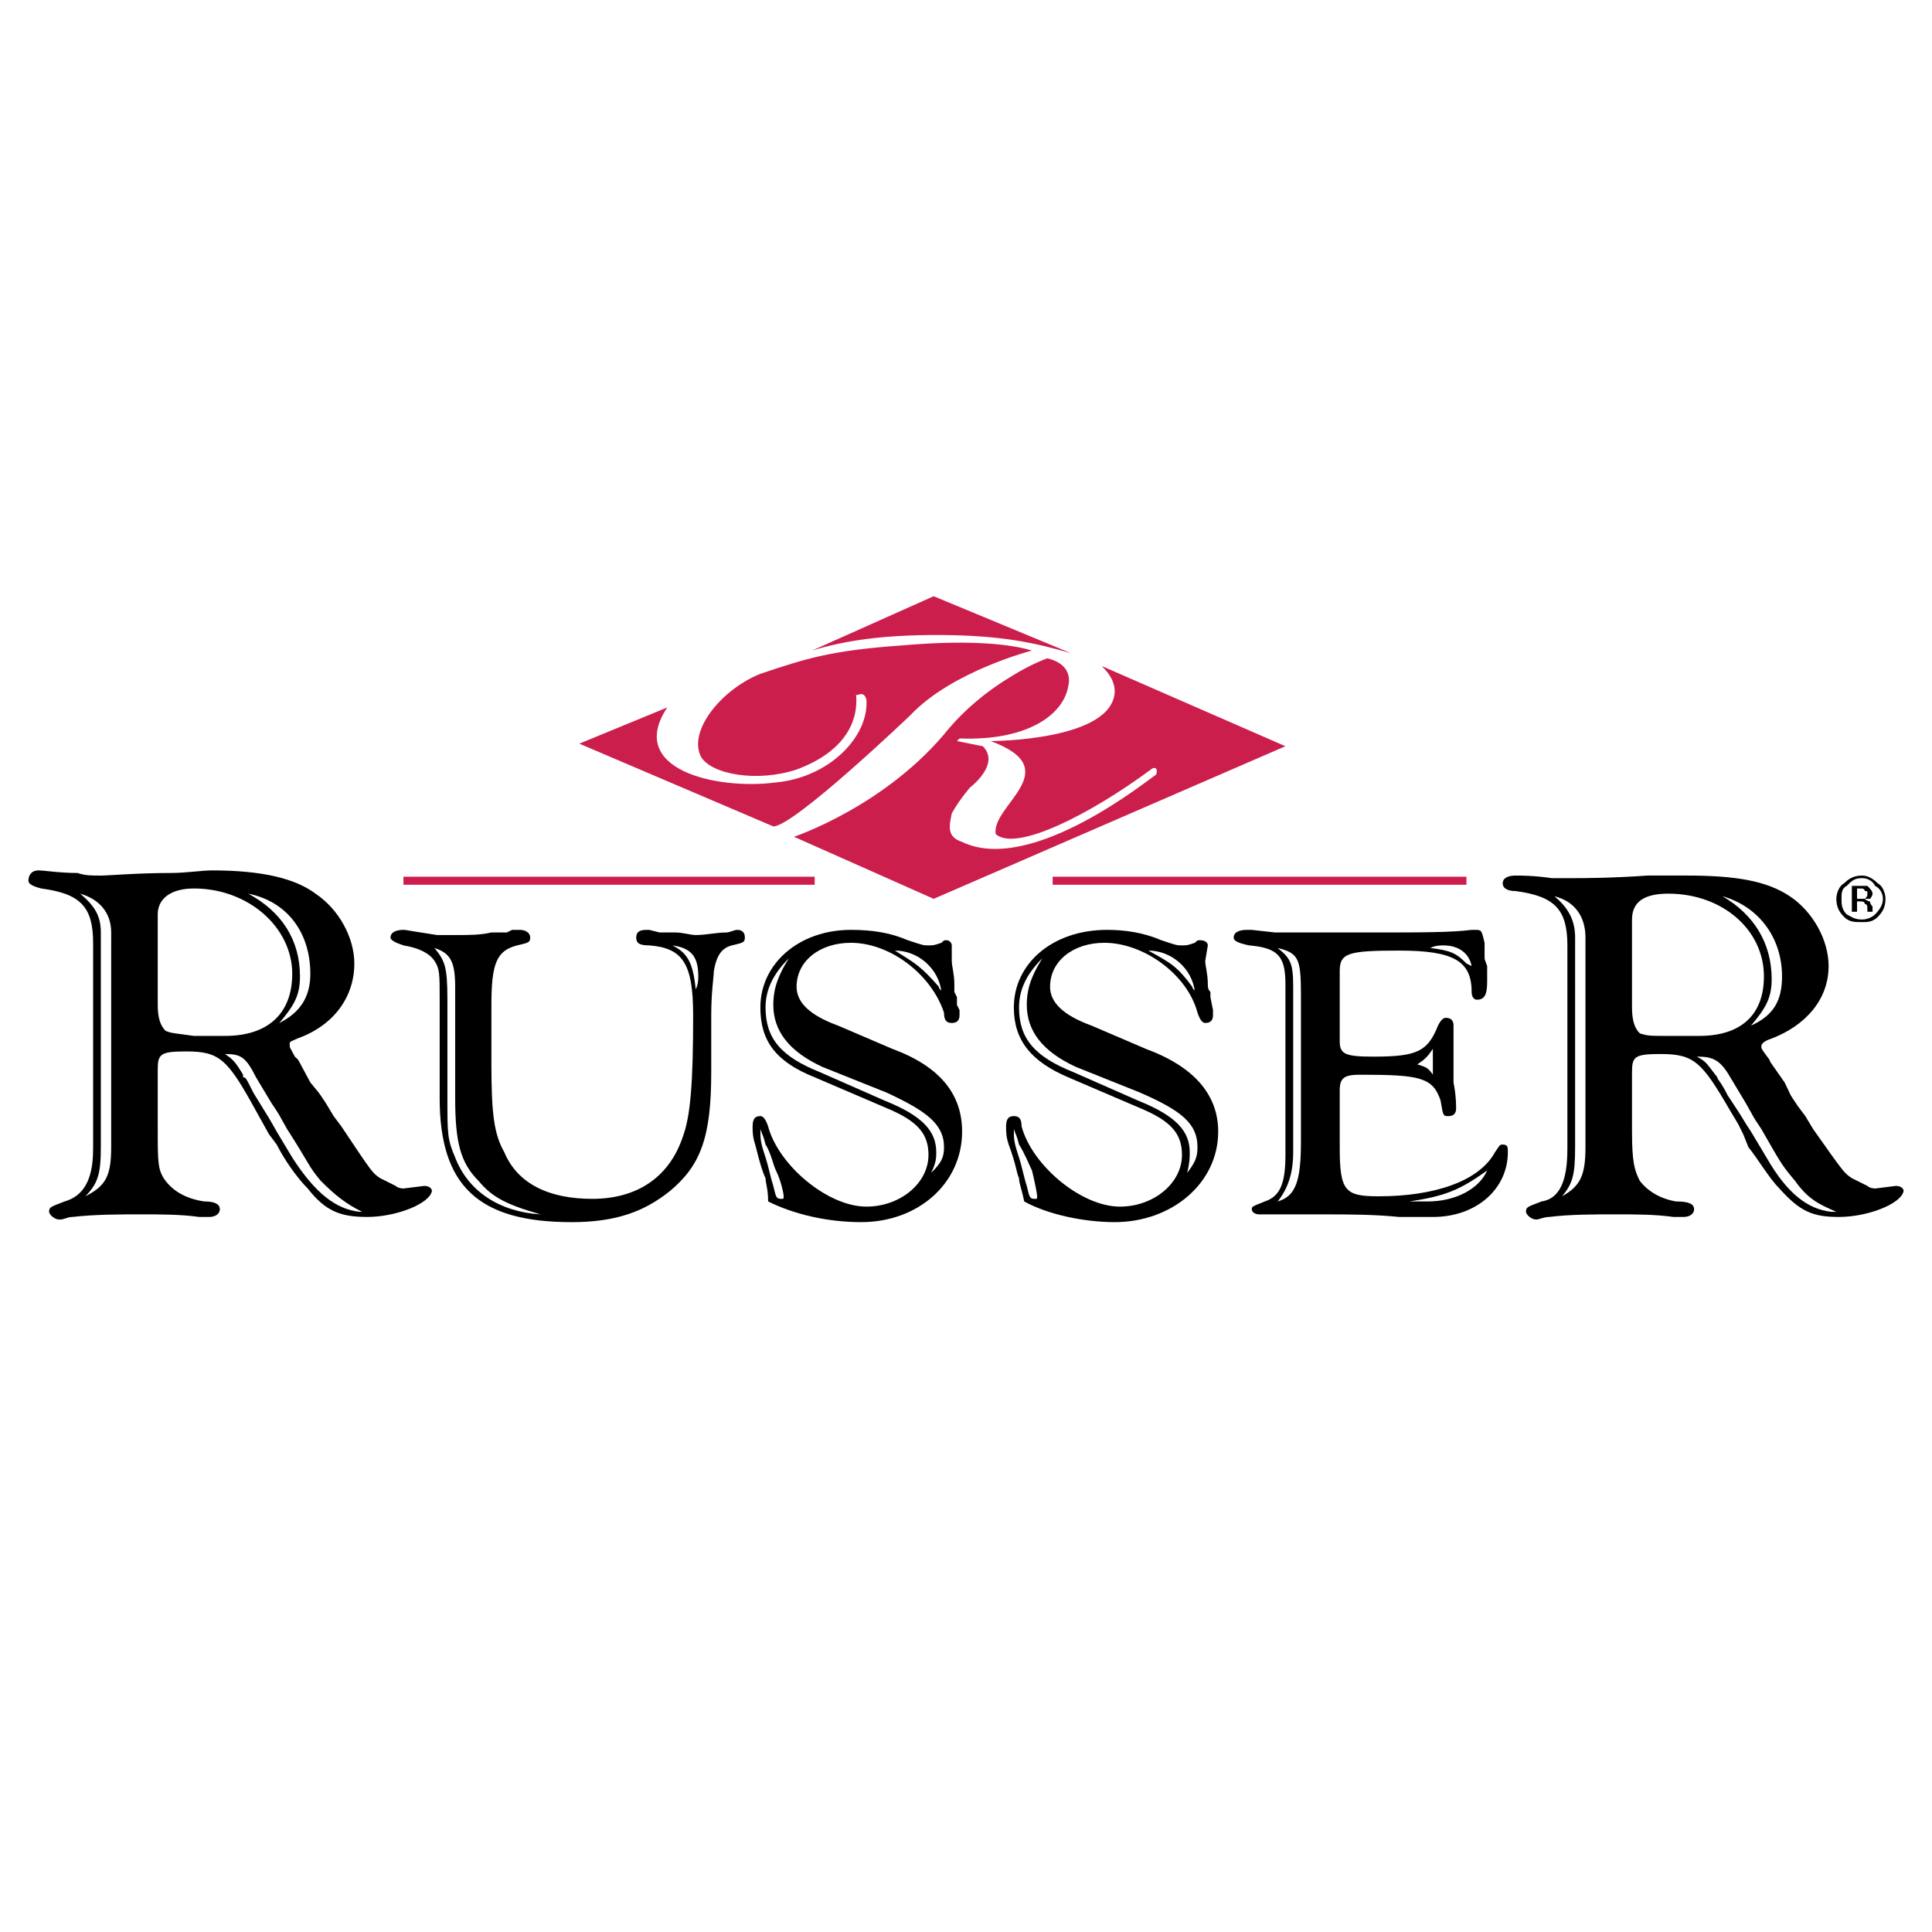
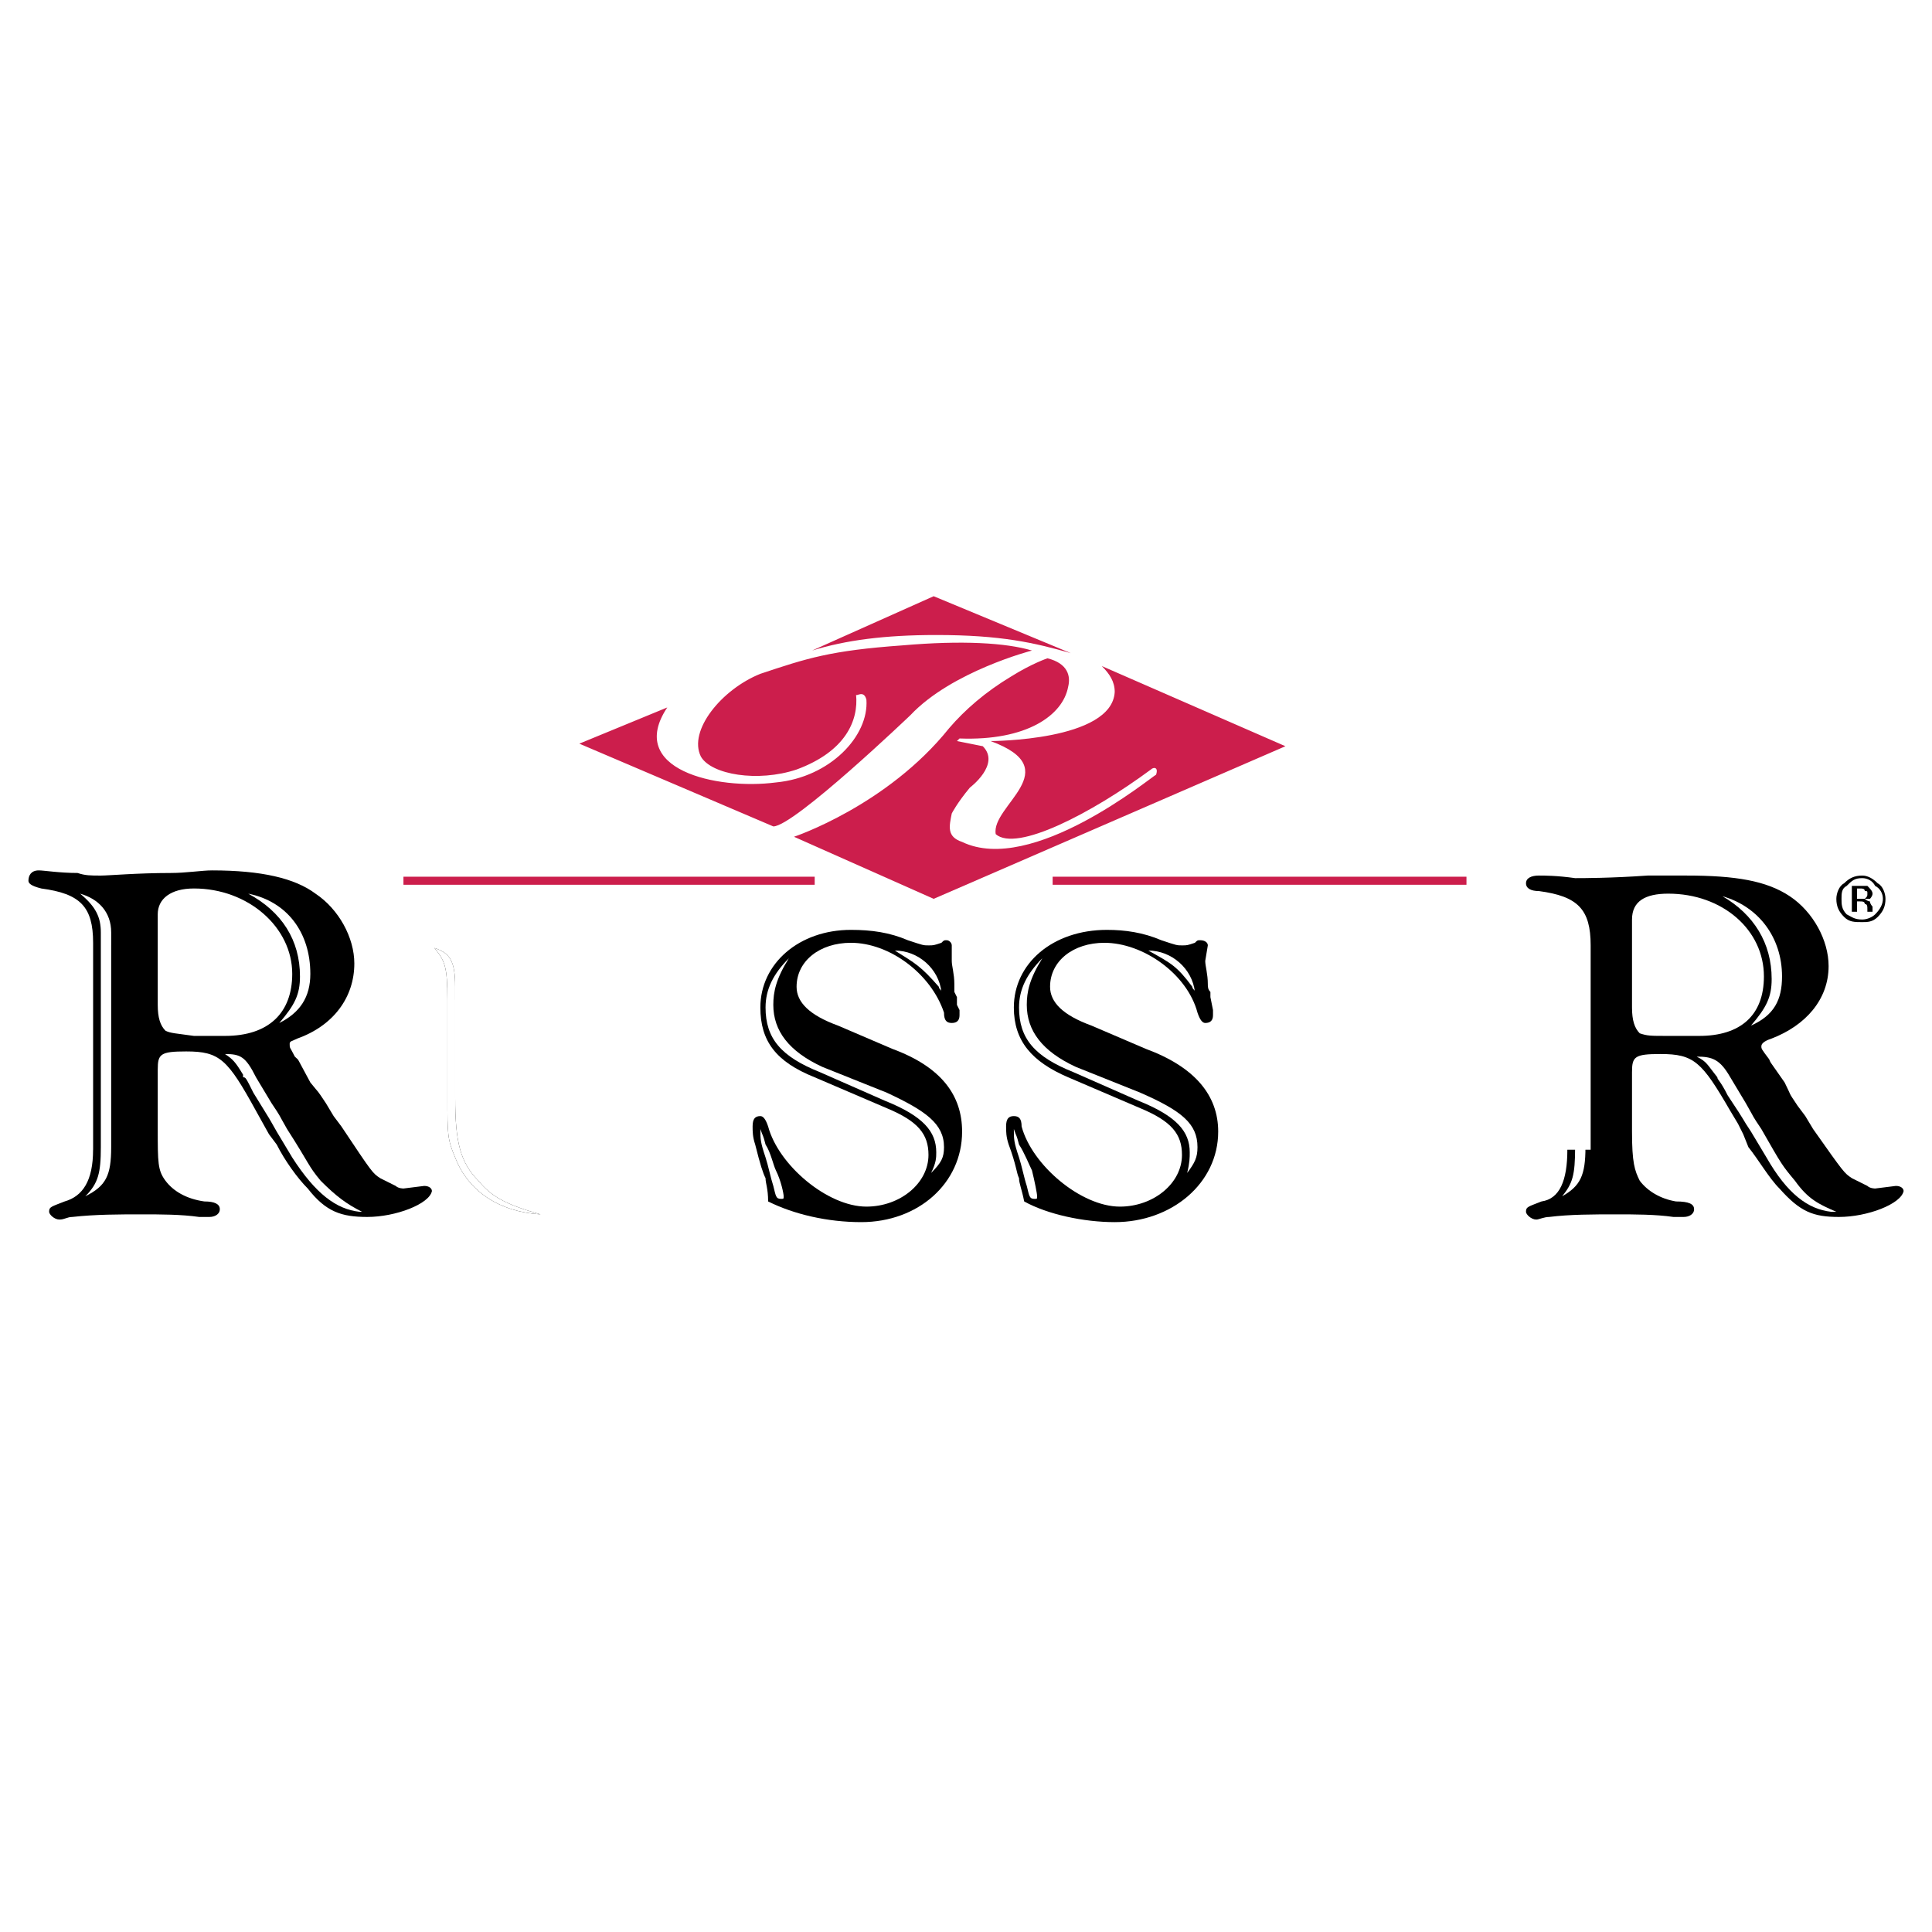
<svg xmlns="http://www.w3.org/2000/svg" width="2500" height="2500" viewBox="0 0 192.756 192.756">
  <path fill-rule="evenodd" clip-rule="evenodd" fill="#fff" d="M0 0h192.756v192.756H0V0z" />
-   <path d="M162.826 91.741c0-1.807 1.291-2.581 3.613-2.581 5.418 0 9.547 3.613 9.547 8.257 0 3.871-2.322 5.936-6.451 5.936h-3.096c-1.807 0-2.064 0-2.84-.258-.516-.516-.773-1.291-.773-2.58v-8.774zm-6.451 22.966c0 3.098-.773 4.904-2.58 5.162-1.291.516-1.549.516-1.549 1.031 0 .258.516.775 1.031.775.26 0 .775-.26 1.291-.26 2.064-.258 4.387-.258 6.709-.258 1.807 0 3.871 0 5.678.258h1.031c.518 0 1.033-.258 1.033-.773s-.516-.773-1.807-.773c-1.549-.258-2.838-1.033-3.613-2.064-.516-1.033-.773-1.807-.773-4.904v-5.934c0-1.549.258-1.807 2.838-1.807 3.355 0 4.129.773 6.969 5.676l.773 1.291.516 1.033.516 1.289c1.033 1.291 2.064 3.098 3.098 4.129 2.064 2.322 3.355 2.838 5.936 2.838 2.838 0 6.193-1.289 6.451-2.58 0-.258-.258-.516-.775-.516l-2.064.258s-.516 0-.773-.258c-.516-.258-1.031-.516-1.549-.773-.773-.518-.773-.518-3.869-4.904l-.775-1.289-.773-1.033c-1.033-1.547-.518-.773-1.291-2.322-1.807-2.58-1.291-1.807-1.549-2.322-.773-1.031-.773-1.031-.773-1.289 0-.26.258-.518 1.031-.775 3.355-1.289 5.678-3.871 5.678-7.225 0-2.581-1.547-5.419-3.871-6.968-2.322-1.548-5.418-2.065-10.32-2.065h-3.871c-3.613.258-6.451.258-7.227.258h-2.322c-1.807-.258-3.096-.258-3.613-.258-.773 0-1.289.258-1.289.774s.516.774 1.289.774c3.871.516 5.162 1.806 5.162 5.419v20.385h-.004zM184.244 88.386c-.516.258-.516.774-.516 1.291s0 1.032.516 1.548c.516.258.773.516 1.549.516.516 0 1.031-.258 1.289-.516.518-.516.775-1.032.775-1.548s-.258-1.032-.775-1.291c-.258-.516-.773-.774-1.289-.774-.775 0-1.033.259-1.549.774zm3.098 3.097c-.518.516-1.033.516-1.549.516-.775 0-1.291 0-1.807-.516s-.773-1.032-.773-1.806c0-.516.258-1.291.773-1.548.516-.516 1.031-.774 1.807-.774.516 0 1.031.258 1.549.774.516.258.773 1.032.773 1.548 0 .774-.258 1.29-.773 1.806zm-1.291-2.58c0-.258-.258-.258-.516-.258h-.258v1.032h.774c.258-.258.258-.258.258-.516s0-.258-.258-.258zm-.516-.517h.773c.258.258.516.517.516.774 0 .258-.258.516-.258.516h-.516c.258.258.516.258.516.258 0 .258.258.516.258.516v.516h-.516v-.258c0-.258 0-.516-.258-.516 0-.258-.258-.258-.516-.258h-.258v1.033h-.518v-2.581h.777z" fill-rule="evenodd" clip-rule="evenodd" />
+   <path d="M162.826 91.741c0-1.807 1.291-2.581 3.613-2.581 5.418 0 9.547 3.613 9.547 8.257 0 3.871-2.322 5.936-6.451 5.936h-3.096c-1.807 0-2.064 0-2.84-.258-.516-.516-.773-1.291-.773-2.58v-8.774zm-6.451 22.966c0 3.098-.773 4.904-2.58 5.162-1.291.516-1.549.516-1.549 1.031 0 .258.516.775 1.031.775.26 0 .775-.26 1.291-.26 2.064-.258 4.387-.258 6.709-.258 1.807 0 3.871 0 5.678.258h1.031c.518 0 1.033-.258 1.033-.773s-.516-.773-1.807-.773c-1.549-.258-2.838-1.033-3.613-2.064-.516-1.033-.773-1.807-.773-4.904v-5.934c0-1.549.258-1.807 2.838-1.807 3.355 0 4.129.773 6.969 5.676l.773 1.291.516 1.033.516 1.289c1.033 1.291 2.064 3.098 3.098 4.129 2.064 2.322 3.355 2.838 5.936 2.838 2.838 0 6.193-1.289 6.451-2.58 0-.258-.258-.516-.775-.516l-2.064.258s-.516 0-.773-.258c-.516-.258-1.031-.516-1.549-.773-.773-.518-.773-.518-3.869-4.904l-.775-1.289-.773-1.033c-1.033-1.547-.518-.773-1.291-2.322-1.807-2.58-1.291-1.807-1.549-2.322-.773-1.031-.773-1.031-.773-1.289 0-.26.258-.518 1.031-.775 3.355-1.289 5.678-3.871 5.678-7.225 0-2.581-1.547-5.419-3.871-6.968-2.322-1.548-5.418-2.065-10.32-2.065h-3.871c-3.613.258-6.451.258-7.227.258c-1.807-.258-3.096-.258-3.613-.258-.773 0-1.289.258-1.289.774s.516.774 1.289.774c3.871.516 5.162 1.806 5.162 5.419v20.385h-.004zM184.244 88.386c-.516.258-.516.774-.516 1.291s0 1.032.516 1.548c.516.258.773.516 1.549.516.516 0 1.031-.258 1.289-.516.518-.516.775-1.032.775-1.548s-.258-1.032-.775-1.291c-.258-.516-.773-.774-1.289-.774-.775 0-1.033.259-1.549.774zm3.098 3.097c-.518.516-1.033.516-1.549.516-.775 0-1.291 0-1.807-.516s-.773-1.032-.773-1.806c0-.516.258-1.291.773-1.548.516-.516 1.031-.774 1.807-.774.516 0 1.031.258 1.549.774.516.258.773 1.032.773 1.548 0 .774-.258 1.29-.773 1.806zm-1.291-2.58c0-.258-.258-.258-.516-.258h-.258v1.032h.774c.258-.258.258-.258.258-.516s0-.258-.258-.258zm-.516-.517h.773c.258.258.516.517.516.774 0 .258-.258.516-.258.516h-.516c.258.258.516.258.516.258 0 .258.258.516.258.516v.516h-.516v-.258c0-.258 0-.516-.258-.516 0-.258-.258-.258-.516-.258h-.258v1.033h-.518v-2.581h.777z" fill-rule="evenodd" clip-rule="evenodd" />
  <path d="M40.252 87.871h41.03m23.741 0h41.287" fill="none" stroke="#cc1e4c" stroke-width=".803" stroke-miterlimit="2.613" />
-   <path fill-rule="evenodd" clip-rule="evenodd" fill="#fff" d="M77.153 82.452l-19.354-8 8.774-3.871 14.451-5.677 12.128-5.419 13.418 5.677 3.356 1.548 18.322 7.742-35.096 15.225-13.934-6.193-2.065-1.032z" />
  <path d="M79.218 83.484s9.29-3.097 15.483-10.839c1.548-1.806 3.614-3.612 6.194-5.161 2.064-1.29 3.611-1.806 3.611-1.806 2.064.516 2.324 1.806 2.064 2.838-.516 2.838-4.129 5.419-10.837 5.161l-.258.258 2.58.516c1.807 1.807-1.29 4.129-1.29 4.129-1.29 1.548-1.807 2.581-1.807 2.581-.258 1.291-.516 2.323 1.032 2.838 6.968 3.354 18.837-6.451 19.353-6.709.26-.774-.258-.774-.516-.516-5.934 4.387-13.418 8.257-15.482 6.451-.516-2.838 7.225-6.451-.516-9.29 0 0 12.127 0 12.387-4.903 0-1.032-.518-1.807-1.291-2.581l18.322 8-35.095 15.226-13.934-6.193zM77.153 82.452c2.065 0 13.677-11.097 13.677-11.097 4.128-4.387 12.129-6.451 12.129-6.451-2.582-.774-6.968-1.032-12.903-.516-7.226.516-9.548 1.29-14.193 2.838-3.871 1.549-7.226 5.678-5.935 8.258 1.032 1.807 5.677 2.581 9.547 1.291 4.903-1.806 6.193-4.903 5.935-7.484 0 .258.774-.516 1.032.517.258 3.613-3.612 7.741-9.031 8.257-5.936.774-14.967-1.29-10.838-7.483l-8.774 3.613 19.354 8.257z" fill-rule="evenodd" clip-rule="evenodd" fill="#cc1e4c" />
  <path d="M81.024 64.904l12.128-5.419 13.678 5.677c-3.613-1.032-6.969-1.807-13.419-1.807-5.161 0-9.033.517-12.387 1.549z" fill-rule="evenodd" clip-rule="evenodd" fill="#cc1e4c" />
  <path d="M45.413 99.74v9.807c0 4.387.516 6.451 2.322 8.258 1.291 1.549 2.581 2.322 6.193 3.354-4.128-.258-7.225-2.322-8.516-5.676-.774-1.807-.774-2.322-.774-5.936V99.74c0-3.354-.258-3.871-1.291-5.161 1.548.516 2.064 1.29 2.064 3.872v1.289h.002zM108.895 102.322c-2.84-1.033-4.129-2.324-4.129-3.871 0-2.582 2.322-4.388 5.418-4.388 3.871 0 8.258 3.097 9.289 6.968.26.773.518 1.031.775 1.031.516 0 .773-.258.773-.773v-.516l-.258-1.291v-.516c-.258-.258-.258-.516-.258-.775 0-1.031-.258-1.805-.258-2.322l.258-1.548c0-.258-.258-.516-.773-.516-.26 0-.26 0-.518.258-.773.258-.773.258-1.289.258s-.516 0-2.064-.516c-1.807-.774-3.613-1.032-5.42-1.032-5.418 0-9.289 3.354-9.289 7.742 0 3.354 1.807 5.418 5.418 6.967l7.227 3.096c3.096 1.291 4.129 2.582 4.129 4.646 0 2.838-2.84 5.16-6.193 5.16-3.871 0-8.773-4.129-9.807-8 0-.773-.258-1.031-.773-1.031s-.775.258-.775 1.031c0 .516 0 1.033.26 1.807.773 2.064.773 2.838 1.031 3.355 0 .516.258 1.031.516 2.322 2.322 1.289 5.936 2.064 9.033 2.064 5.676 0 10.322-3.871 10.322-9.033 0-3.611-2.324-6.451-7.227-8.256l-5.418-2.321z" fill-rule="evenodd" clip-rule="evenodd" />
  <path d="M101.152 112.643c.258.775.258.518.516 1.549.516.773 1.031 2.064 1.291 2.58.258 1.033.516 2.322.516 2.582 0 .258 0 .258-.258.258-.518 0-.518-.258-.775-1.291-.258-.773-.516-2.064-.773-2.838-.517-1.549-.517-1.807-.517-2.84zM113.797 109.031c4.129 1.805 5.676 3.096 5.676 5.418 0 1.033-.258 1.549-1.031 2.58.258-1.031.258-1.547.258-2.064 0-2.064-1.289-3.611-5.16-5.16l-6.451-2.838c-3.871-1.549-5.42-3.355-5.42-6.451 0-1.807.773-3.355 2.322-4.904-1.291 2.064-1.549 3.355-1.549 4.644 0 2.582 1.549 4.646 4.904 6.193l6.451 2.582zM114.57 94.838c2.322 0 4.387 1.807 4.645 4.129 0-.258-.258-.258-.258-.516-1.547-2.064-2.064-2.323-4.387-3.613z" fill-rule="evenodd" clip-rule="evenodd" fill="#fff" />
-   <path d="M128.248 115.225c0 2.838-.518 4.129-2.064 4.645-1.291.516-1.291.516-1.291.773s.258.516.773.516h6.193c2.84 0 5.162 0 7.742.258h3.355c4.387 0 7.482-2.838 7.482-6.451 0-.516 0-.773-.516-.773-.258 0-.258 0-.773.773-1.549 2.84-5.936 4.389-11.613 4.389-3.354 0-3.871-.518-3.871-4.904v-5.676c0-1.291.518-1.549 2.064-1.549 5.936 0 7.227.258 8 2.58.258 1.549.258 1.549.773 1.549.518 0 .775-.258.775-.775 0-.258 0-1.289-.258-2.58v-3.096-1.807-.773c0-.518-.26-.775-.775-.775-.258 0-.516.258-.773.775-1.033 2.58-2.064 3.096-6.451 3.096-2.838 0-3.355-.258-3.355-1.549v-6.967c0-1.807.775-2.064 5.936-2.064 5.42 0 7.225 1.032 7.225 4.129 0 .516.26.773.518.773.773 0 1.031-.516 1.031-1.807v-1.547c-.258-.775-.258-.517-.258-1.033v-1.291c-.258-1.032-.258-1.29-.773-1.29h-.518c-2.064.258-4.902.258-9.805.258h-9.806l-2.322-.258h-.516c-.775 0-1.291.258-1.291.774 0 .258.258.516 1.549.774 2.838.258 3.613 1.032 3.613 3.87v17.033z" fill-rule="evenodd" clip-rule="evenodd" />
  <path d="M148.375 116.771c-.773 1.807-3.096 3.098-5.936 3.098h-1.807c3.356-.515 4.905-1.033 7.743-3.098zM129.795 113.934c0 3.871-.516 5.42-2.322 5.936 1.033-1.291 1.549-2.84 1.549-4.904V98.451c0-2.323-.258-2.839-1.549-3.872 2.064.516 2.322 1.032 2.322 4.645v14.71zM146.311 96.128c-1.031-1.032-1.549-1.29-3.613-1.548.518-.258 1.033-.258 1.291-.258 1.549 0 2.58.774 2.838 2.065l-.516-.259zM142.957 107.225c-.518-.775-.775-.775-1.549-1.033.773-.516 1.031-.773 1.549-1.547v2.58z" fill-rule="evenodd" clip-rule="evenodd" fill="#fff" />
-   <path d="M173.406 108.773l.773 1.289c1.033 1.807.518 1.033 1.549 2.58 2.064 3.613 2.064 3.613 3.355 5.162 1.289 1.807 2.322 2.322 4.129 3.096h-.518c-2.322-.258-4.387-1.807-6.451-5.418l-1.547-2.582c-1.033-1.547-.26-.516-2.322-3.611-.775-1.549-1.033-1.549-1.033-1.807-1.031-1.291-1.031-1.549-2.064-2.064 1.549 0 2.322.258 3.355 2.064l.774 1.291zM171.857 89.419c3.613 1.032 5.936 4.128 5.936 7.999 0 2.322-.773 3.871-3.096 4.904 1.547-1.807 2.062-2.84 2.062-4.646.001-3.613-1.804-6.451-4.902-8.257zM158.182 94.838v19.611c0 2.84-.516 3.871-2.322 4.904 1.031-1.291 1.289-2.064 1.289-4.904V93.547c0-1.548-.516-2.838-2.064-4.128 2.064.516 3.098 2.064 3.098 4.128v1.291h-.001zM26.317 108.773l.774 1.289c1.032 1.549.516.773 1.548 2.58 2.323 3.613 2.064 3.613 3.355 5.162 1.548 1.549 2.58 2.322 4.128 3.096h-.258c-2.323-.258-4.387-1.807-6.709-5.418l-1.548-2.582c-1.032-1.805-.258-.516-2.322-3.869-.774-1.549-.774-1.549-1.032-1.549v-.258c-.774-1.291-1.032-1.549-1.806-2.064 1.548 0 2.064.258 3.096 2.322l.774 1.291zM24.769 89.161c3.871.774 6.193 3.871 6.193 8 0 2.322-1.032 3.871-3.097 4.902 1.548-1.807 2.064-2.838 2.064-4.645.001-3.612-1.805-6.451-5.16-8.257zM11.092 94.322v20.127c0 2.84-.516 3.871-2.58 4.904 1.29-1.291 1.548-2.324 1.548-4.904V93.032c0-1.549-.516-2.581-2.064-3.871 1.807.516 3.097 1.807 3.097 3.871v1.29h-.001z" fill-rule="evenodd" clip-rule="evenodd" />
  <path d="M15.737 91.225c0-1.548 1.29-2.581 3.613-2.581 5.419 0 9.806 3.871 9.806 8.516 0 3.871-2.322 6.193-6.709 6.193h-3.096c-1.807-.258-2.323-.258-2.839-.516-.516-.516-.774-1.291-.774-2.582v-9.03h-.001zm-6.451 23.482c0 3.098-1.033 4.646-2.838 5.162-1.291.516-1.549.516-1.549 1.031 0 .258.516.775 1.032.775.517 0 .774-.26 1.291-.26 2.322-.258 4.645-.258 6.967-.258 1.807 0 3.871 0 5.677.258h1.032c.517 0 1.033-.258 1.033-.773s-.516-.773-1.548-.773c-1.807-.258-3.097-1.033-3.871-2.064-.774-1.033-.774-1.807-.774-5.162v-5.934c0-1.549.258-1.807 2.838-1.807 3.355 0 4.129.773 6.967 5.934l1.291 2.324.774 1.031c.774 1.549 2.064 3.355 3.097 4.387 1.807 2.322 3.355 2.838 5.935 2.838 2.839 0 6.193-1.289 6.452-2.58 0-.258-.258-.516-.774-.516l-2.064.258s-.516 0-.774-.258l-1.548-.773c-.774-.518-.774-.518-3.871-5.162l-.774-1.031-.774-1.291c-1.033-1.549-.516-.773-1.548-2.064-1.548-2.838-1.032-2.064-1.548-2.58-.516-1.031-.516-.773-.516-1.291 0-.258.258-.258.774-.516 3.613-1.289 5.677-4.129 5.677-7.483 0-2.581-1.548-5.419-3.871-6.967-2.064-1.548-5.419-2.322-10.322-2.322-1.032 0-2.581.258-4.129.258-3.354 0-6.193.258-6.967.258-1.032 0-1.548 0-2.322-.258-1.807 0-3.354-.258-3.871-.258-.774 0-1.032.516-1.032 1.032 0 .258.258.516 1.291.774C8 89.162 9.29 90.452 9.29 94.065v20.642h-.004z" fill-rule="evenodd" clip-rule="evenodd" />
  <path d="M11.092 94.322v20.127c0 2.84-.516 3.871-2.58 4.904 1.29-1.291 1.548-2.324 1.548-4.904V93.032c0-1.549-.516-2.581-2.064-3.871 1.807.516 3.097 1.807 3.097 3.871v1.29h-.001zM26.317 108.773l.774 1.289c1.032 1.549.516.773 1.548 2.58 2.323 3.613 2.064 3.613 3.355 5.162 1.548 1.549 2.58 2.322 4.128 3.096h-.258c-2.323-.258-4.387-1.807-6.709-5.418l-1.548-2.582c-1.032-1.805-.258-.516-2.322-3.869-.774-1.549-.774-1.549-1.032-1.549v-.258c-.774-1.291-1.032-1.549-1.806-2.064 1.548 0 2.064.258 3.096 2.322l.774 1.291zM24.769 89.161c3.871.774 6.193 3.871 6.193 8 0 2.322-1.032 3.871-3.097 4.902 1.548-1.807 2.064-2.838 2.064-4.645.001-3.612-1.805-6.451-5.16-8.257z" fill-rule="evenodd" clip-rule="evenodd" fill="#fff" />
-   <path d="M43.865 109.547c0 8.773 3.871 12.387 13.16 12.387 4.387 0 7.226-1.033 9.807-3.098 3.097-2.58 4.128-5.418 4.128-11.869v-5.678c0-2.322.258-3.871.258-4.387.258-1.548.774-2.323 1.806-2.581s1.291-.258 1.291-.774-.258-.774-.774-.774c-.258 0-.774.258-1.032.258-1.032 0-2.064.258-3.097.258-.516 0-1.29-.258-2.064-.258H65.8l-1.032-.258h-.258c-.774 0-1.032.258-1.032.774s.258.774 1.291.774c3.354.258 4.387 1.806 4.387 6.967 0 6.709-.258 10.064-1.032 12.129-1.29 3.871-4.387 6.193-9.032 6.193-4.387 0-7.483-1.549-8.773-4.646-1.032-1.805-1.29-3.869-1.29-8.773v-5.936c0-4.128.516-5.418 2.58-5.934 1.033-.258 1.291-.258 1.291-.774s-.516-.774-1.032-.774h-.775l-.516.258H49.026c-1.032.258-2.322.258-3.355.258h-2.064c-3.354-.516-3.096-.516-3.354-.516-.774 0-1.291.258-1.291.774 0 .258.517.516 1.291.774 1.548.258 2.581.774 3.097 1.548.516.775.516 1.291.516 3.871v9.807h-.001z" fill-rule="evenodd" clip-rule="evenodd" />
  <path d="M45.413 99.74v9.807c0 4.387.516 6.451 2.322 8.258 1.291 1.549 2.581 2.322 6.193 3.354-4.128-.258-7.225-2.322-8.516-5.676-.774-1.807-.774-2.322-.774-5.936V99.74c0-3.354-.258-3.871-1.291-5.161 1.548.516 2.064 1.29 2.064 3.872v1.289h.002zM67.089 94.322c1.806.258 2.58 1.032 2.58 3.096 0 .258 0 .773-.258 1.291-.257-2.581-.773-3.613-2.322-4.387z" fill-rule="evenodd" clip-rule="evenodd" fill="#fff" />
  <path d="M83.604 102.322c-2.838-1.033-4.129-2.324-4.129-3.871 0-2.582 2.323-4.388 5.419-4.388 3.871 0 7.999 3.097 9.29 6.968 0 .773.258 1.031.774 1.031.517 0 .774-.258.774-.773v-.516l-.258-.518v-.773l-.258-.516v-.775c0-1.031-.258-1.805-.258-2.322v-1.548c0-.258-.258-.516-.516-.516s-.258 0-.516.258c-.774.258-.774.258-1.291.258s-.516 0-2.064-.516c-1.806-.774-3.613-1.032-5.677-1.032-5.161 0-9.032 3.354-9.032 7.742 0 3.354 1.548 5.418 5.419 6.967l7.225 3.096c3.097 1.291 4.129 2.582 4.129 4.646 0 2.838-2.838 5.16-6.193 5.16-3.871 0-8.773-4.129-9.806-8-.258-.773-.516-1.031-.774-1.031-.516 0-.774.258-.774 1.031 0 .516 0 1.033.258 1.807.516 2.064.774 2.838 1.032 3.355 0 .516.258 1.031.258 2.322 2.581 1.289 5.935 2.064 9.29 2.064 5.677 0 10.063-3.871 10.063-9.033 0-3.611-2.064-6.451-6.967-8.256l-5.418-2.321z" fill-rule="evenodd" clip-rule="evenodd" />
  <path d="M89.282 94.838c2.322 0 4.387 1.807 4.645 4.129 0-.258-.258-.258-.258-.516-1.807-2.064-2.323-2.323-4.387-3.613zM88.507 109.031c3.871 1.805 5.677 3.096 5.677 5.418 0 1.033-.258 1.549-1.291 2.58.517-1.031.517-1.547.517-2.064 0-2.064-1.291-3.611-5.161-5.16l-6.451-2.838c-3.871-1.549-5.419-3.355-5.419-6.451 0-1.807.774-3.355 2.323-4.904-1.29 2.064-1.549 3.355-1.549 4.644 0 2.582 1.549 4.646 4.903 6.193l6.451 2.582zM75.863 112.643c.258.775.258.518.516 1.549.516.773.774 2.064 1.033 2.58.516 1.033.774 2.322.774 2.582 0 .258 0 .258-.258.258-.516 0-.516-.258-.774-1.291-.258-.773-.516-2.064-.774-2.838-.517-1.549-.517-1.807-.517-2.84zM158.182 94.838v19.611c0 2.84-.516 3.871-2.322 4.904 1.031-1.291 1.289-2.064 1.289-4.904V93.547c0-1.548-.516-2.838-2.064-4.128 2.064.516 3.098 2.064 3.098 4.128v1.291h-.001zM171.857 89.419c3.613 1.032 5.936 4.128 5.936 7.999 0 2.322-.773 3.871-3.096 4.904 1.547-1.807 2.062-2.84 2.062-4.646.001-3.613-1.804-6.451-4.902-8.257zM173.406 108.773l.773 1.289c1.033 1.807.518 1.033 1.549 2.58 2.064 3.613 2.064 3.613 3.355 5.162 1.289 1.807 2.322 2.322 4.129 3.096h-.518c-2.322-.258-4.387-1.807-6.451-5.418l-1.547-2.582c-1.033-1.547-.26-.516-2.322-3.611-.775-1.549-1.033-1.549-1.033-1.807-1.031-1.291-1.031-1.549-2.064-2.064 1.549 0 2.322.258 3.355 2.064l.774 1.291z" fill-rule="evenodd" clip-rule="evenodd" fill="#fff" />
</svg>